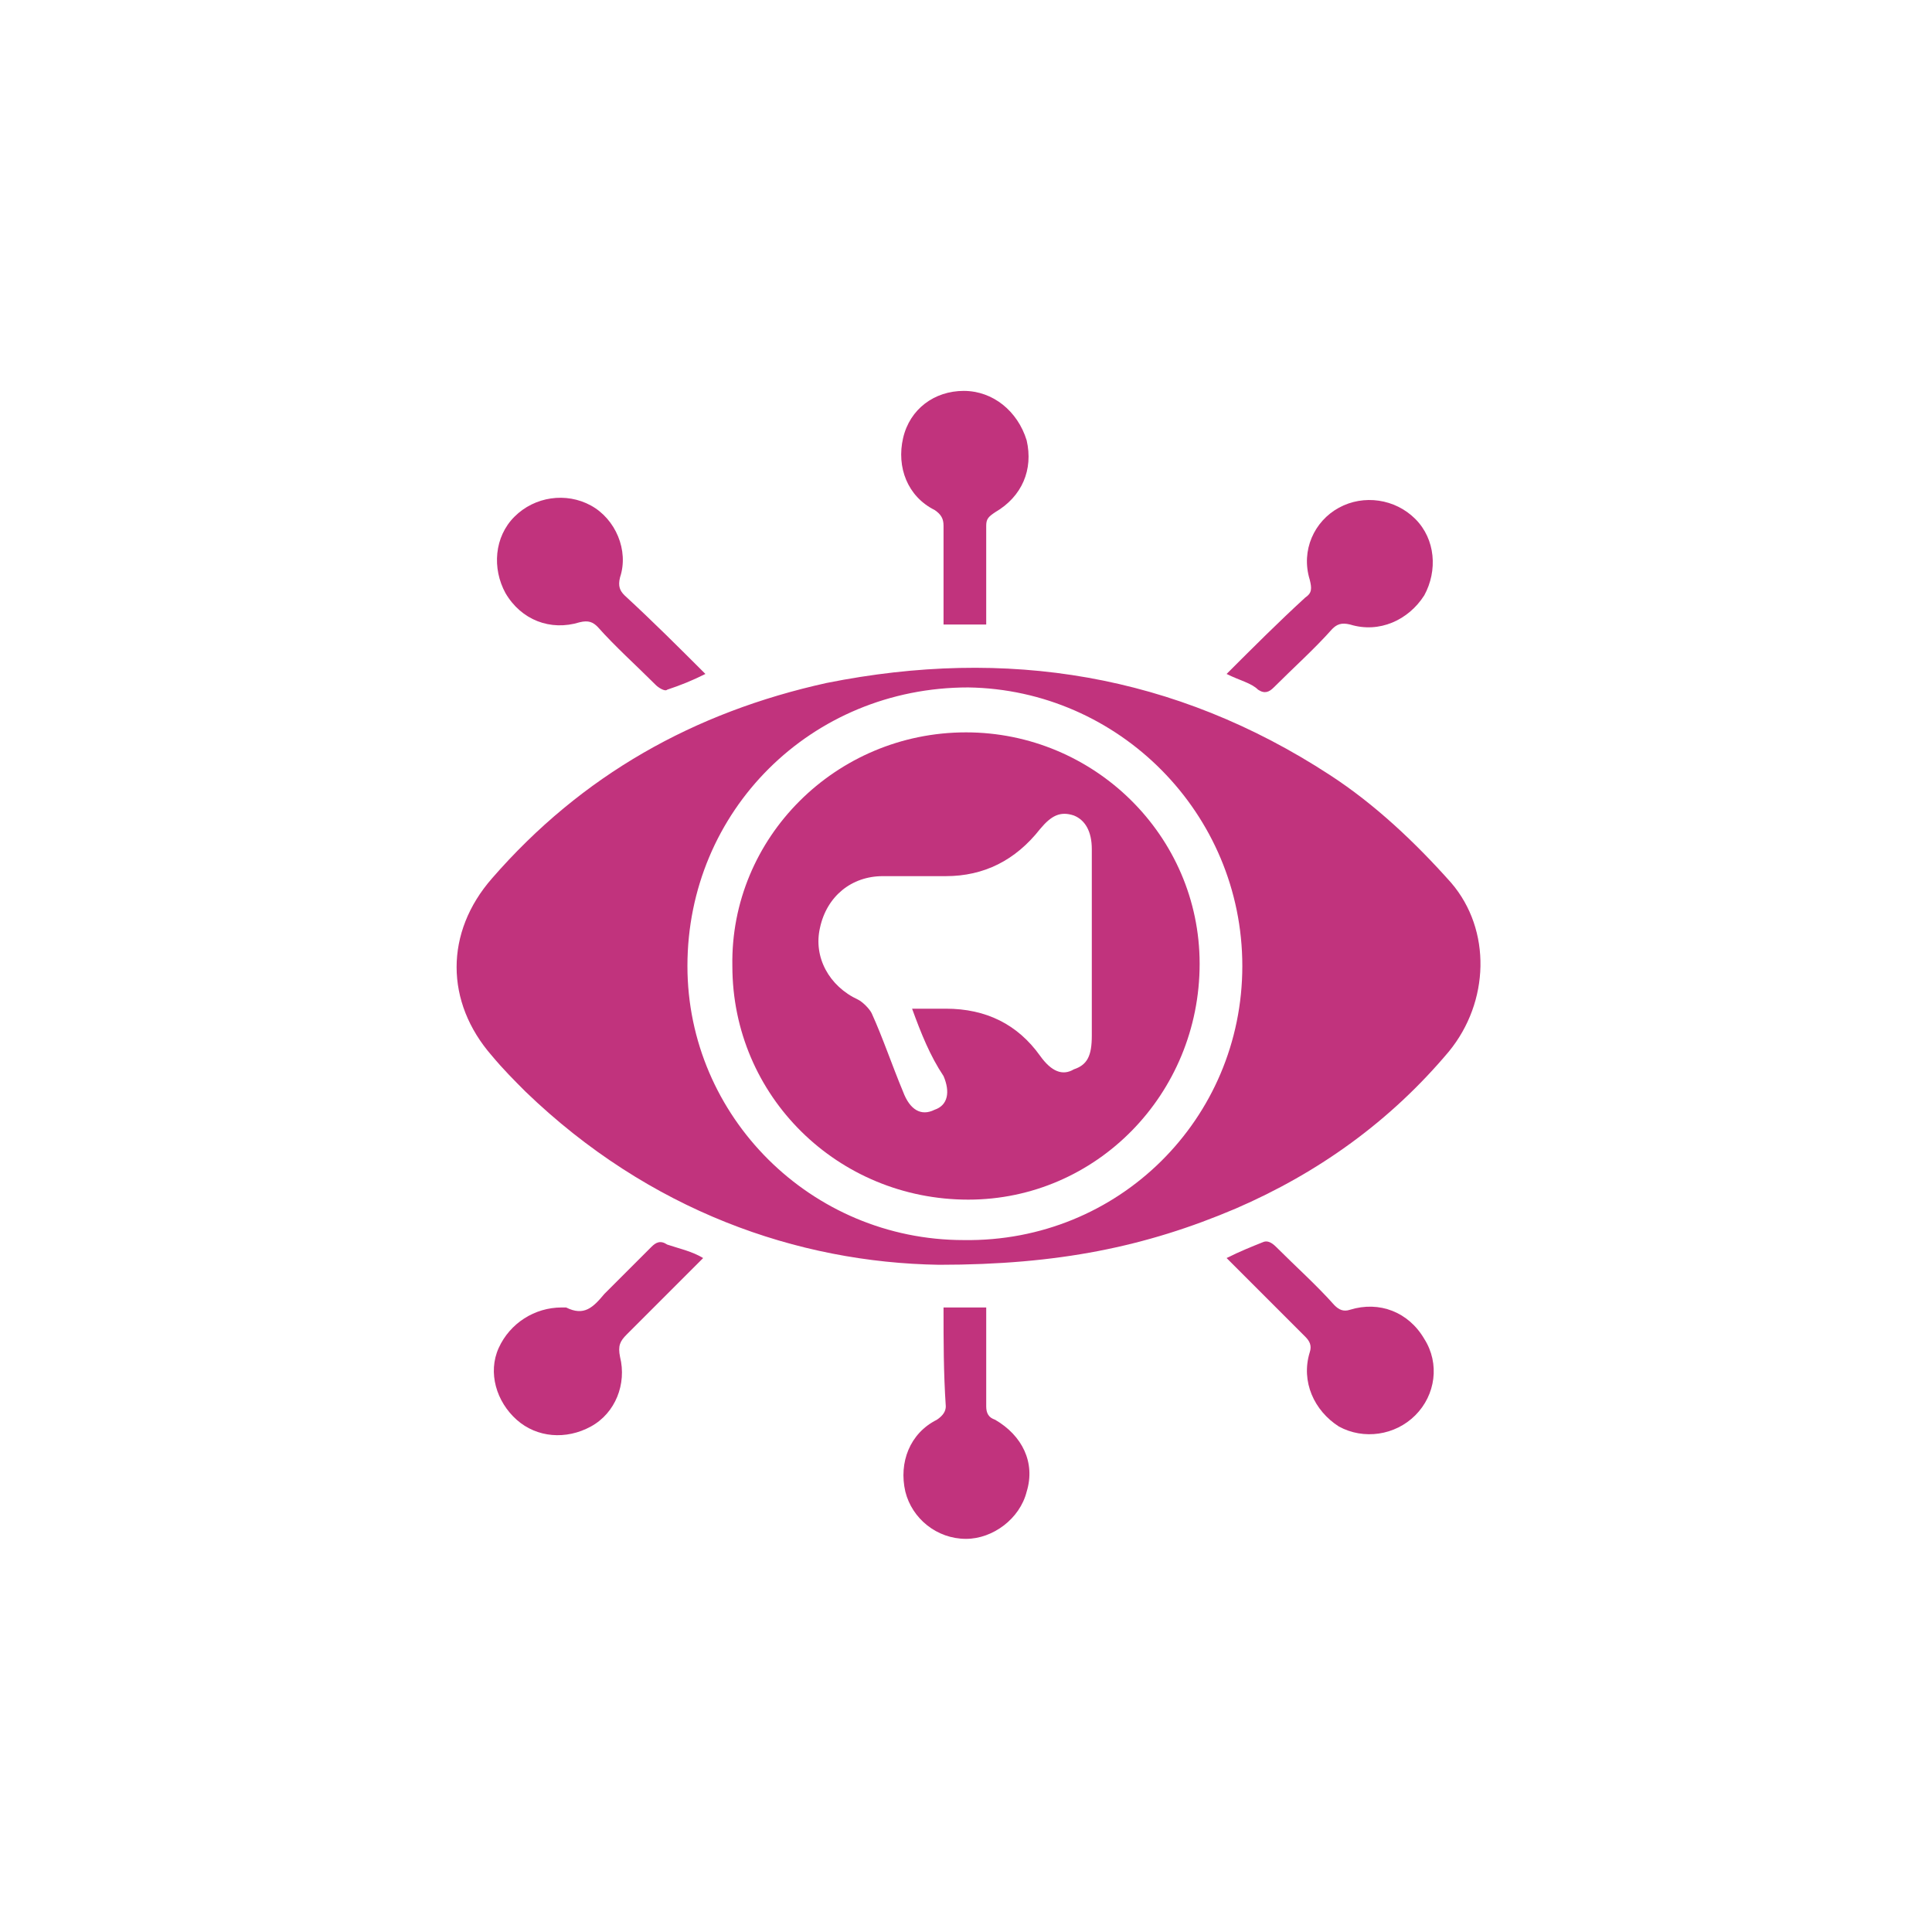
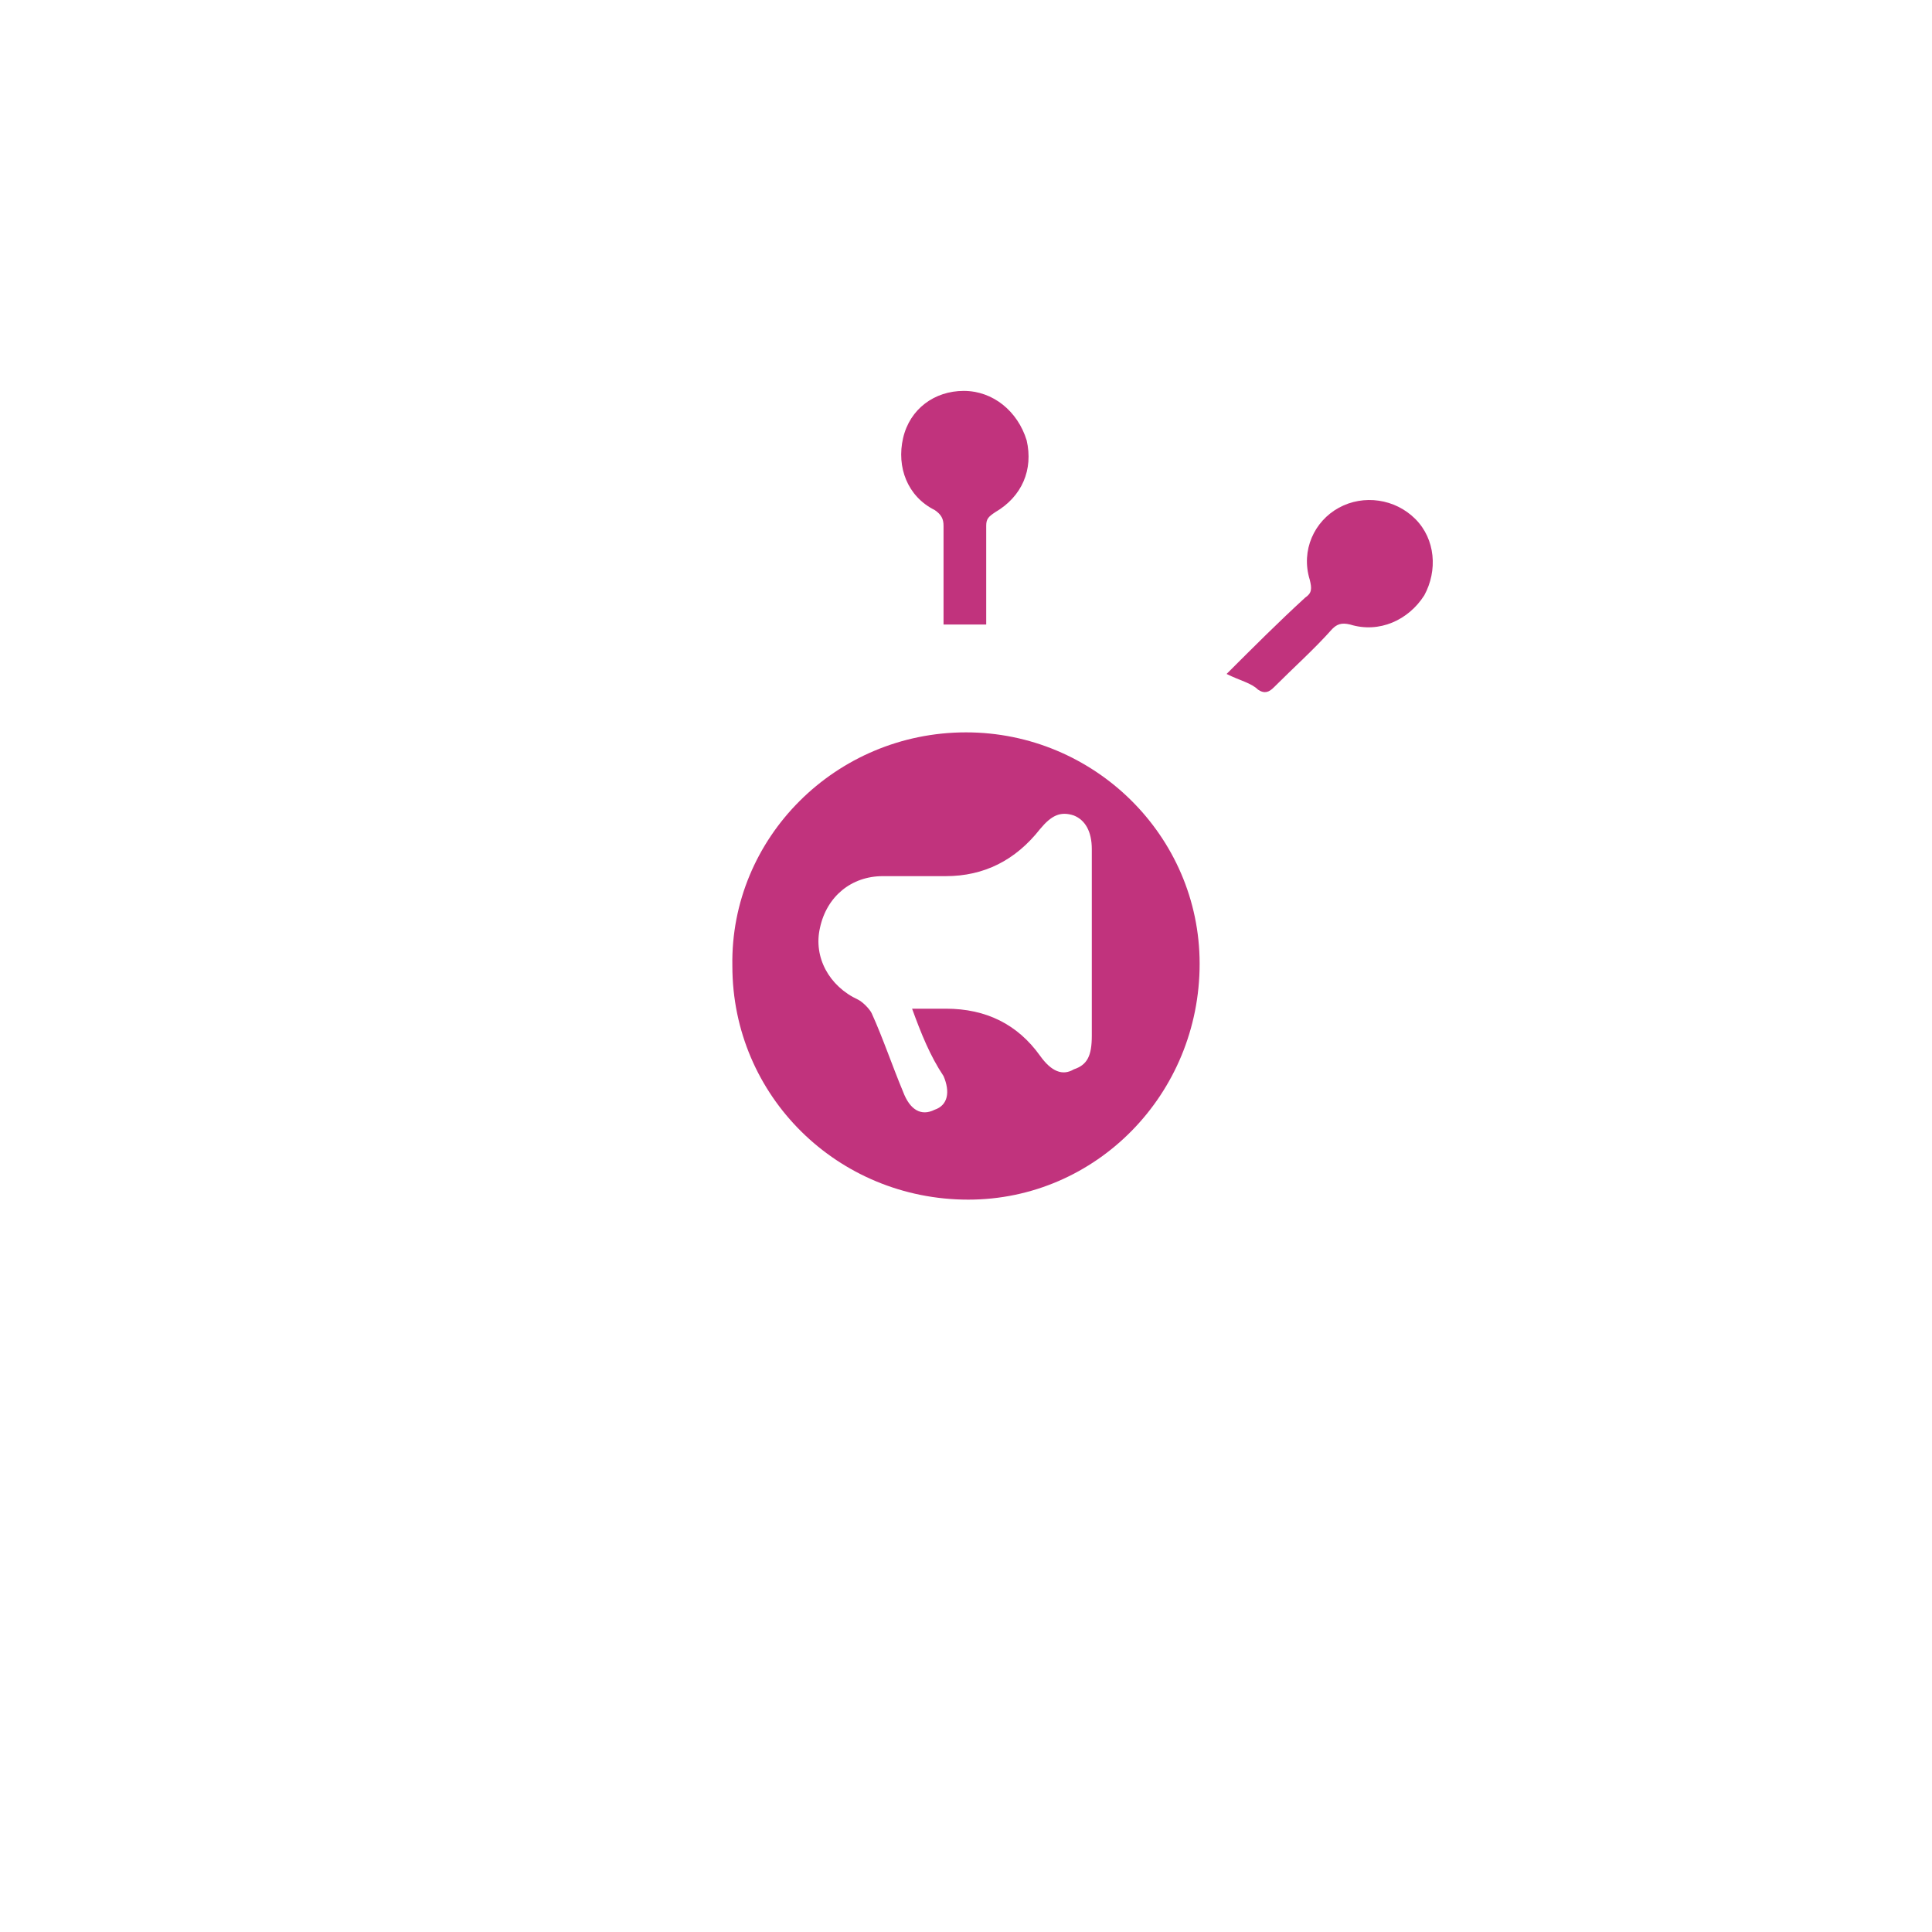
<svg xmlns="http://www.w3.org/2000/svg" version="1.1" id="Layer_1" x="0px" y="0px" viewBox="0 0 86 86" style="enable-background:new 0 0 86 86;" xml:space="preserve">
  <style type="text/css">
	.st0{fill:#C1337D;}
</style>
  <g>
-     <path class="st0" d="M41.8,56.3c-6.3-0.1-12.9-2.4-18.4-7.7c-0.5-0.5-1-1-1.5-1.6c-2.1-2.4-2.1-5.5,0-7.9c4-4.6,9-7.4,14.9-8.7   c8-1.6,15.5-0.4,22.4,4.1c2,1.3,3.8,3,5.4,4.8c1.8,2.1,1.7,5.3-0.1,7.5c-2.6,3.1-5.8,5.4-9.5,7C51,55.5,47.1,56.3,41.8,56.3z    M55.3,43c0-6.8-5.5-12.3-12.2-12.4c-7,0-12.5,5.5-12.5,12.4c0,6.7,5.5,12.2,12.3,12.2C49.8,55.3,55.3,49.8,55.3,43z" />
    <path class="st0" d="M54.6,30c1.2-1.2,2.3-2.3,3.5-3.4c0.3-0.2,0.3-0.4,0.2-0.8c-0.4-1.3,0.2-2.6,1.3-3.2c1.1-0.6,2.5-0.4,3.4,0.5   c0.9,0.9,1,2.3,0.4,3.4c-0.7,1.1-2,1.7-3.3,1.3c-0.4-0.1-0.6,0-0.8,0.2c-0.8,0.9-1.7,1.7-2.6,2.6c-0.2,0.2-0.4,0.3-0.7,0.1   C55.7,30.4,55.2,30.3,54.6,30z" />
-     <path class="st0" d="M31.3,56c-1.2,1.2-2.3,2.3-3.4,3.4c-0.3,0.3-0.4,0.5-0.3,1c0.3,1.2-0.2,2.5-1.3,3.1c-1.1,0.6-2.4,0.5-3.3-0.3   c-0.9-0.8-1.3-2.1-0.8-3.2c0.5-1.1,1.6-1.8,2.8-1.8c0.1,0,0.1,0,0.2,0c0.8,0.4,1.2,0,1.7-0.6c0.7-0.7,1.4-1.4,2.1-2.1   c0.2-0.2,0.4-0.3,0.7-0.1C30.3,55.6,30.8,55.7,31.3,56z" />
-     <path class="st0" d="M31.4,30c-0.6,0.3-1.1,0.5-1.7,0.7c-0.1,0.1-0.4-0.1-0.5-0.2c-0.9-0.9-1.8-1.7-2.6-2.6   c-0.2-0.2-0.4-0.3-0.8-0.2c-1.3,0.4-2.6-0.1-3.3-1.3c-0.6-1.1-0.5-2.5,0.4-3.4c0.9-0.9,2.3-1.1,3.4-0.5c1.1,0.6,1.7,2,1.3,3.2   c-0.1,0.4,0,0.6,0.2,0.8C29.1,27.7,30.2,28.8,31.4,30z" />
-     <path class="st0" d="M54.6,56c0.6-0.3,1.1-0.5,1.6-0.7c0.2-0.1,0.4,0,0.6,0.2c0.9,0.9,1.8,1.7,2.6,2.6c0.2,0.2,0.4,0.3,0.7,0.2   c1.3-0.4,2.6,0.1,3.3,1.3c0.7,1.1,0.5,2.5-0.4,3.4c-0.9,0.9-2.3,1.1-3.4,0.5c-1.1-0.7-1.7-2-1.3-3.3c0.1-0.3,0-0.5-0.2-0.7   C56.9,58.3,55.8,57.2,54.6,56z" />
    <path class="st0" d="M42,27.8c0-1.5,0-2.9,0-4.4c0-0.3-0.1-0.5-0.4-0.7c-1.2-0.6-1.7-1.9-1.4-3.2c0.3-1.3,1.4-2.1,2.7-2.1   c1.3,0,2.4,0.9,2.8,2.2c0.3,1.3-0.2,2.5-1.4,3.2c-0.3,0.2-0.4,0.3-0.4,0.6c0,1.5,0,2.9,0,4.4C43.3,27.8,42.7,27.8,42,27.8z" />
-     <path class="st0" d="M42,58.2c0.6,0,1.2,0,1.9,0c0,0.2,0,0.4,0,0.6c0,1.3,0,2.6,0,3.8c0,0.3,0.1,0.5,0.4,0.6   c1.2,0.7,1.8,1.9,1.4,3.2c-0.3,1.2-1.5,2.1-2.7,2.1c-1.3,0-2.4-0.9-2.7-2.1c-0.3-1.3,0.2-2.6,1.4-3.2c0.3-0.2,0.4-0.4,0.4-0.6   C42,61.1,42,59.7,42,58.2z" />
    <path class="st0" d="M43,32.6c5.7,0,10.4,4.6,10.4,10.3c0,5.8-4.6,10.5-10.3,10.5c-5.8,0-10.5-4.6-10.5-10.4   C32.5,37.3,37.2,32.6,43,32.6z M40.6,44.9c0.5,0,1,0,1.5,0c1.8,0,3.2,0.7,4.2,2.1c0.5,0.7,1,0.9,1.5,0.6c0.6-0.2,0.8-0.6,0.8-1.5   c0-2.8,0-5.5,0-8.3c0-0.8-0.3-1.3-0.8-1.5c-0.6-0.2-1,0-1.5,0.6c-1.1,1.4-2.5,2.1-4.2,2.1c-0.9,0-1.9,0-2.8,0   c-1.4,0-2.5,0.9-2.8,2.3c-0.3,1.3,0.4,2.6,1.7,3.2c0.2,0.1,0.5,0.4,0.6,0.6c0.5,1.1,0.9,2.3,1.4,3.5c0.3,0.8,0.8,1.1,1.4,0.8   c0.6-0.2,0.7-0.8,0.4-1.5C41.4,47,41,46,40.6,44.9z" />
  </g>
</svg>